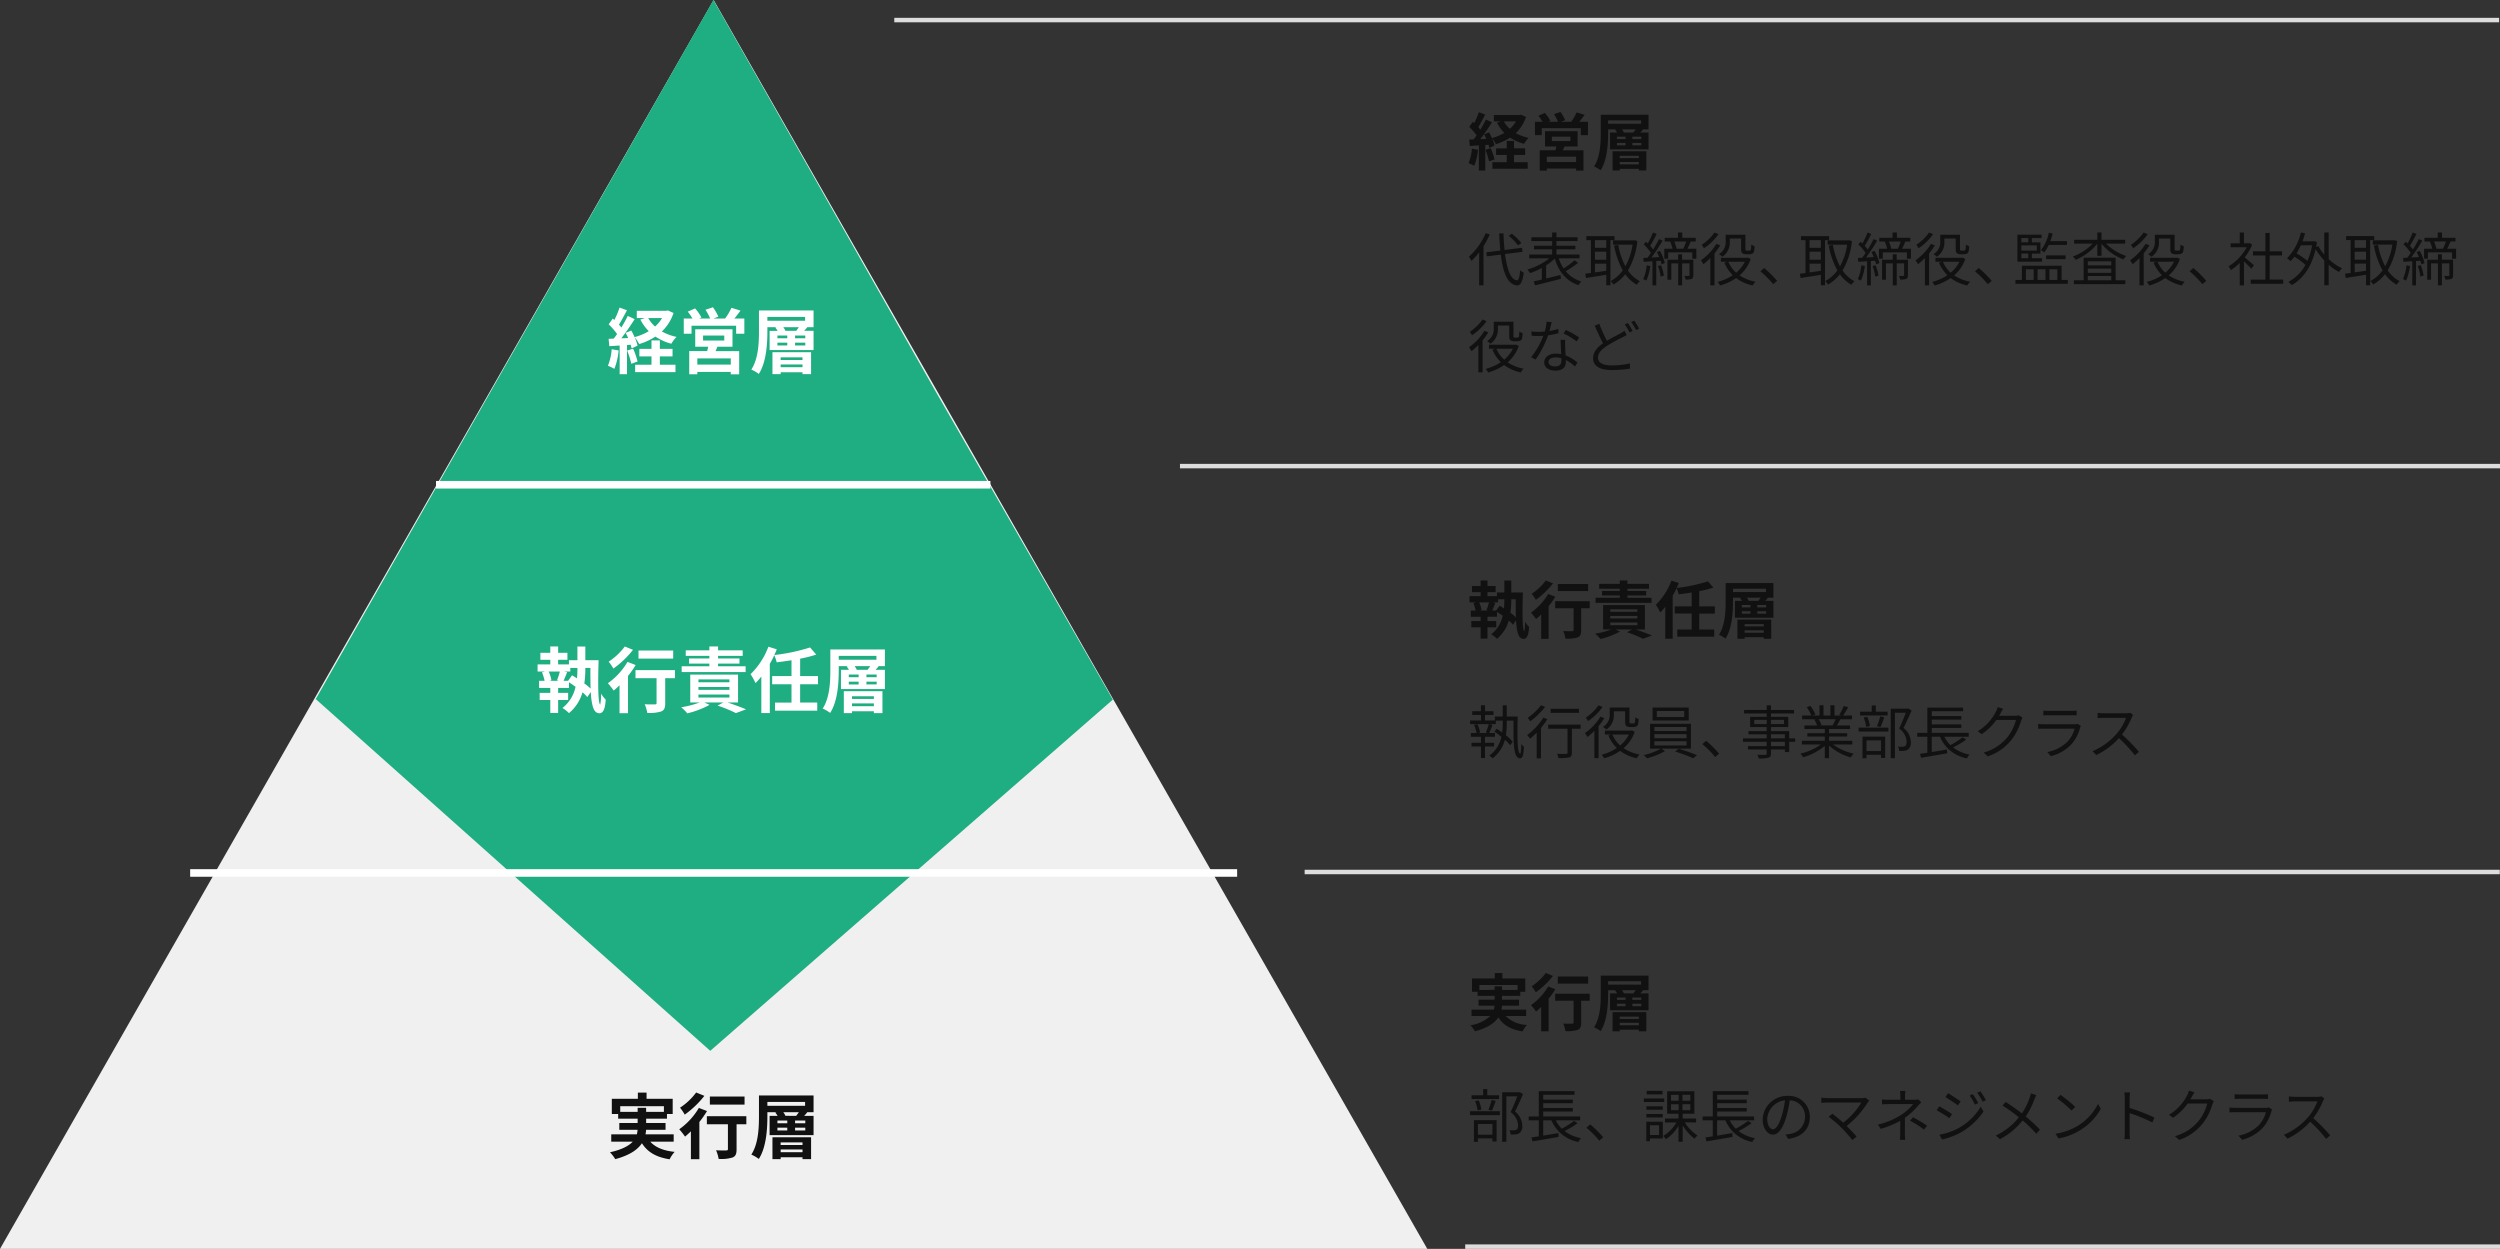
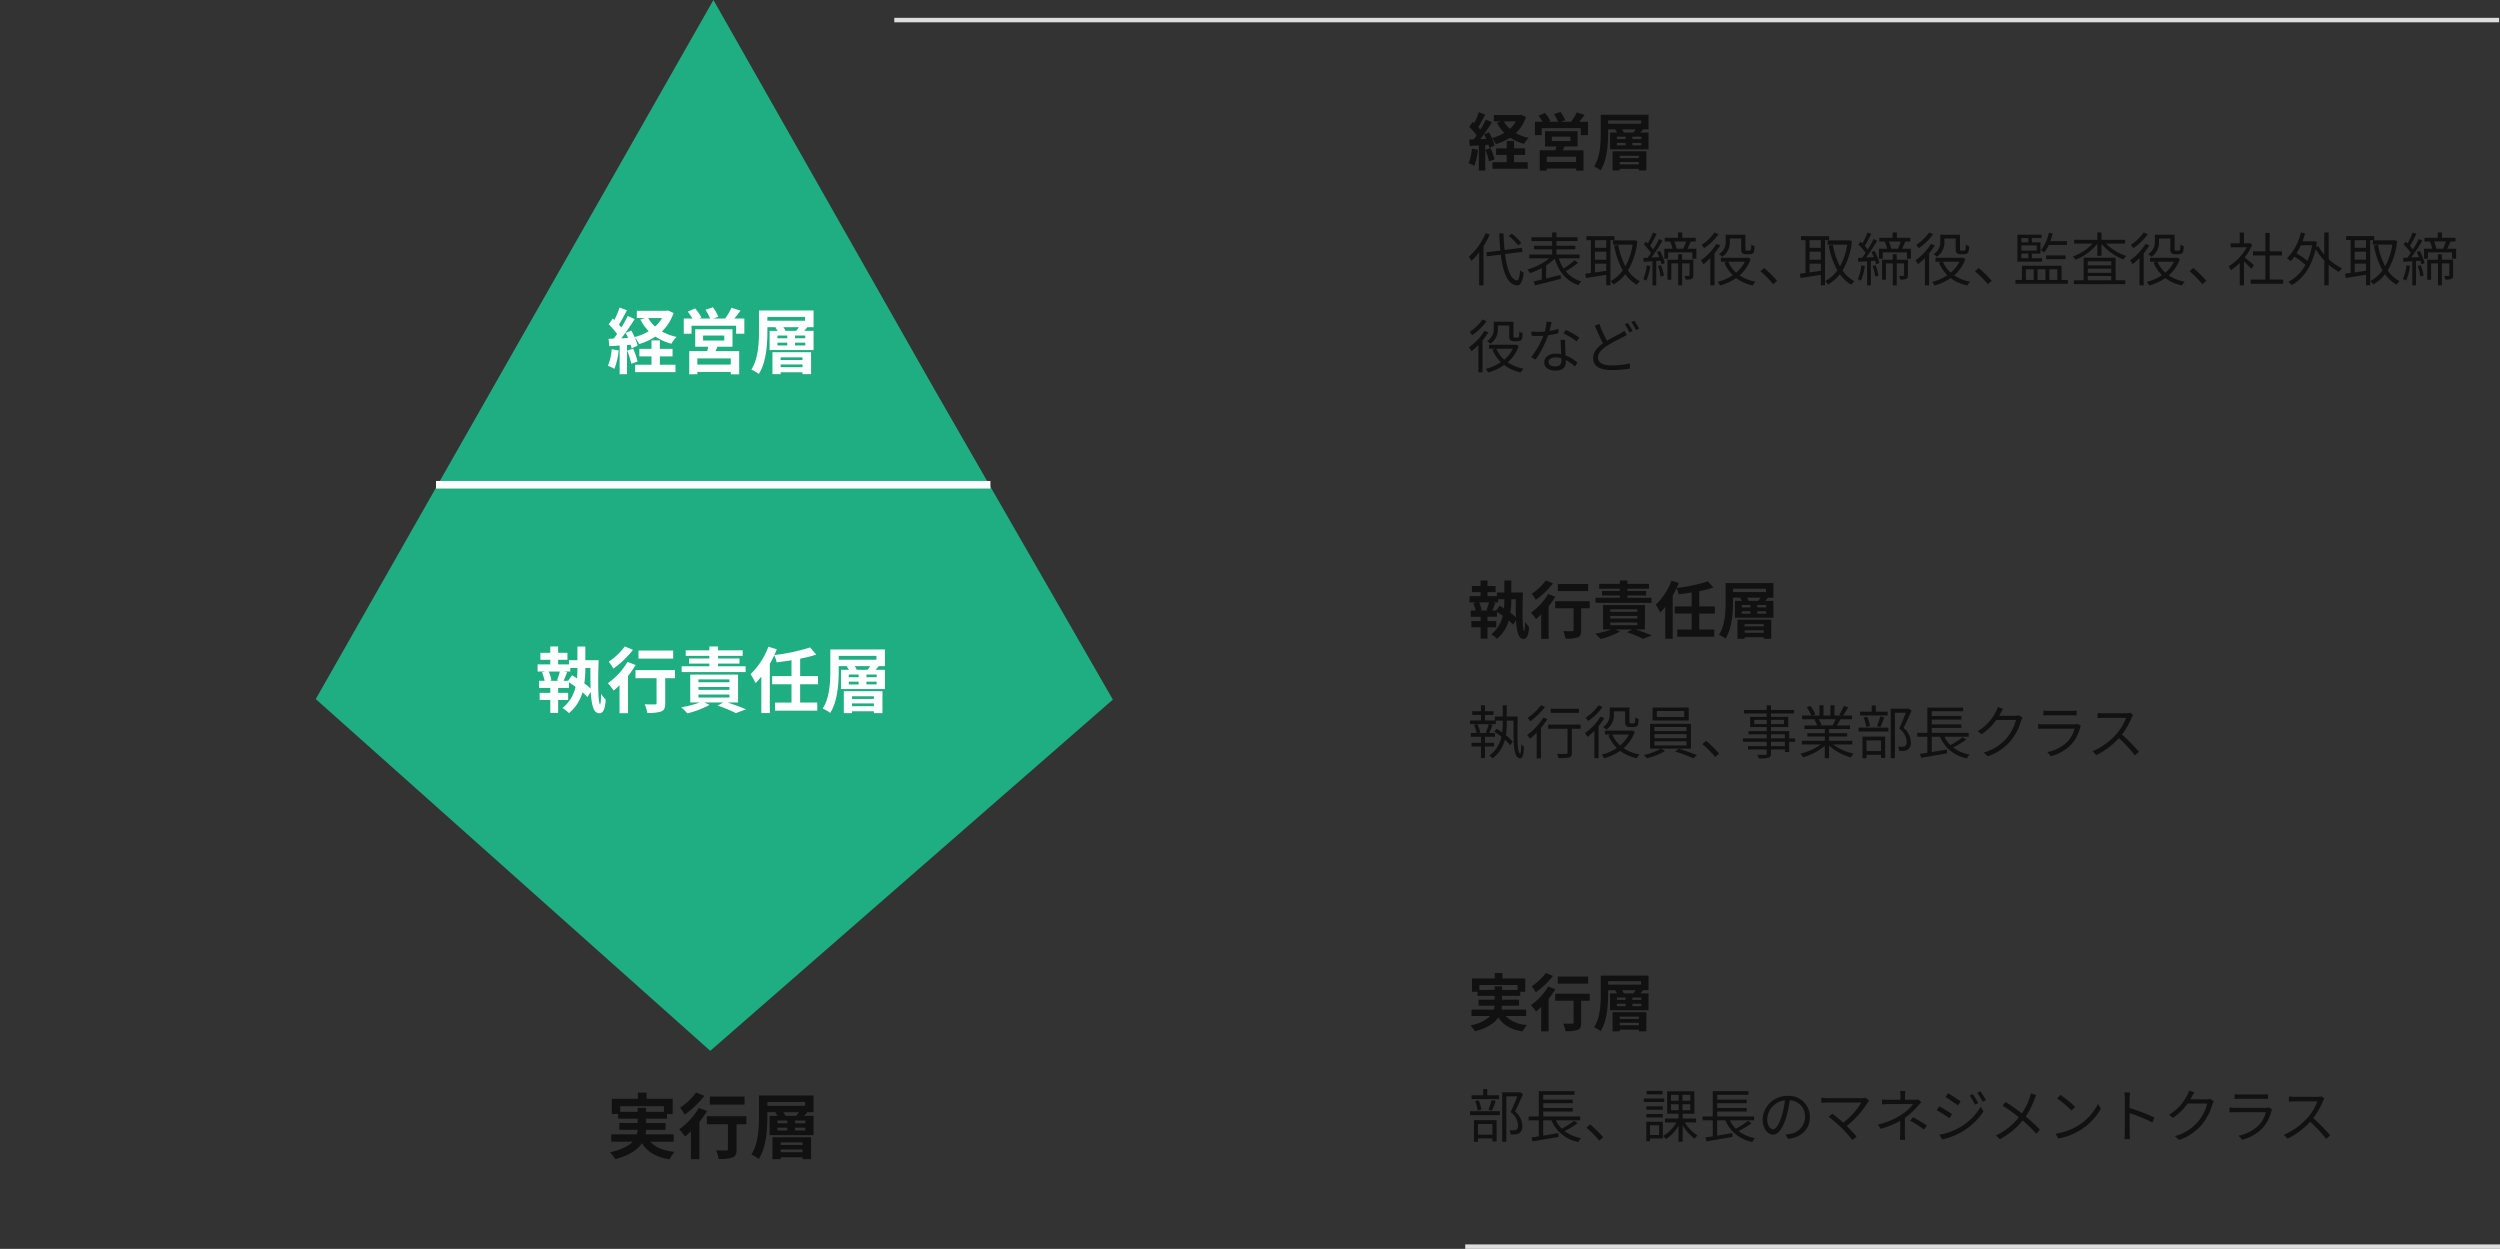
<svg xmlns="http://www.w3.org/2000/svg" width="560.5" height="280" viewBox="0 0 560.5 280">
  <rect x="0" y="0" width="560.5" height="280" fill="#333333" stroke="none" />
  <g id="img_executive" transform="translate(9747 7692)">
-     <path id="パス_43699" data-name="パス 43699" d="M-646.137-612.49l-160,280h320L-557.3-457.03Z" transform="translate(-8940.863 -7079.51)" fill="#f0f0f0" />
    <path id="パス_43700" data-name="パス 43700" d="M-552.035-455.6h.063l-40.312-70.1-49.26-86.788-89.14,156.7h-.054l.036.032-.036.063h.107l88.378,78.8Z" transform="translate(-8945.507 -7079.51)" fill="#1fad82" />
    <path id="パス_133900" data-name="パス 133900" d="M0,0H124.293V1.7H0Z" transform="translate(-9649.244 -7584.169)" fill="#fff" />
-     <path id="パス_133901" data-name="パス 133901" d="M0,0H234.731V1.7H0Z" transform="translate(-9704.365 -7497.131)" fill="#fff" />
    <path id="パス_133902" data-name="パス 133902" d="M1.136-4.192A11.633,11.633,0,0,1,.288-.48,9.4,9.4,0,0,1,1.744.208,14.793,14.793,0,0,0,2.7-3.92ZM4.608-3.9A18.932,18.932,0,0,1,5.536-.928L6.944-1.44a17.64,17.64,0,0,0-.992-2.88Zm7.328,1.312h2.848v-1.68H11.936v-1.9H10.064v1.9H7.344v1.68h2.72V-.72H6.4V.944h9.04V-.72h-3.5Zm.5-8.592a8.091,8.091,0,0,1-1.568,1.9,7.247,7.247,0,0,1-1.536-1.9Zm1.3-1.712-.336.08H6.768v1.632H8.592l-1.024.336A10.372,10.372,0,0,0,9.456-8.24,12.266,12.266,0,0,1,6.272-6.912a15.776,15.776,0,0,0-.736-1.472l-1.264.528c.192.352.384.752.56,1.152L3.3-6.64c1.008-1.3,2.112-2.912,2.992-4.3l-1.552-.72A29.016,29.016,0,0,1,3.312-9.072c-.16-.192-.336-.416-.544-.64.576-.9,1.216-2.128,1.792-3.216l-1.648-.608a20.283,20.283,0,0,1-1.168,2.784c-.128-.112-.256-.224-.368-.32l-.912,1.3A15.7,15.7,0,0,1,2.352-7.6c-.256.368-.512.72-.752,1.024L.448-6.528.608-4.88l2.32-.144V1.408H4.576V-5.136L5.392-5.2a7.671,7.671,0,0,1,.208.816l1.344-.608A9.552,9.552,0,0,0,6.288-6.88,7.459,7.459,0,0,1,7.3-5.344a14.347,14.347,0,0,0,3.648-1.68,11.721,11.721,0,0,0,3.568,1.6A7.642,7.642,0,0,1,15.68-6.96,11.418,11.418,0,0,1,12.4-8.176a10.156,10.156,0,0,0,2.608-4.144ZM27.84-.752h-7.5V-2.144h7.5ZM21.632-7.264h4.752v1.12H21.632Zm6.592,2.512v-3.92H19.872v3.92h2.912c-.064.32-.16.656-.24.976H18.528v5.2h1.808V.9h7.5v.528h1.888v-5.2h-5.3c.144-.3.288-.624.416-.976Zm.416-6.32c.448-.528.928-1.168,1.392-1.776l-2.048-.64a11.967,11.967,0,0,1-1.424,2.416H23.936l1.12-.416A10.765,10.765,0,0,0,23.84-13.6l-1.664.56a13.062,13.062,0,0,1,1.04,1.968H20.752l.512-.224a10.33,10.33,0,0,0-1.424-2.048l-1.648.72a12.628,12.628,0,0,1,1.056,1.552H17.3v3.408H19.04V-9.456h10v1.792h1.84v-3.408Zm15.28,8.7v.592h-4.9v-.592ZM39.024-.16V-.784h4.9V-.16Zm-1.84,1.552h1.84V.976h4.9v.416h1.92V-3.52H37.184Zm2.9-9.712a2.772,2.772,0,0,0-.48-.816h3.5c-.176.272-.4.56-.592.816Zm4.464,1.664H42.256v-.608h2.288Zm0,1.616H42.256v-.624h2.288ZM38.3-5.664h2.208v.624H38.3Zm0-1.6h2.208v.608H38.3ZM36.048-11.44H44.5v.864H36.048ZM46.4-12.88H34.16v4.688c0,2.56-.128,6.128-1.712,8.56a8.7,8.7,0,0,1,1.68.976c1.68-2.608,1.92-6.752,1.92-9.536v-.944h2.064l-.288.1a3.9,3.9,0,0,1,.512.72H36.544V-4H46.4V-8.32H44.288c.224-.224.464-.5.7-.768L44.8-9.136h1.6Z" transform="translate(-9611 -7609.51)" fill="#fff" />
    <path id="パス_133903" data-name="パス 133903" d="M11.232-8.736h1.136c0,1.616,0,3.2.048,4.624a12.383,12.383,0,0,0-1.408-1.152,22.7,22.7,0,0,0,.224-3.376ZM7.36-5.856H6.352c.256-.544.528-1.232.8-1.92L6.5-7.936h1.36v-.8h1.6v.08A22.4,22.4,0,0,1,9.36-6.4c-.384-.256-.752-.48-1.1-.688ZM5.52-7.936a14.906,14.906,0,0,1-.64,1.968l.416.112H3.2l.432-.128a8.927,8.927,0,0,0-.608-1.952Zm5.712-2.544v-3.056H9.456v3.056h-1.9v.944H5.136V-10.56h2.08v-1.568H5.136v-1.424H3.376v1.424H1.152v1.568H3.376v1.024H.528v1.6H2.192l-.672.192A11.047,11.047,0,0,1,2.1-5.856H.864v1.6H3.376v1.1H.992v1.6H3.376v2.9h1.76v-2.9h2.24v-1.6H5.136v-1.1H7.568V-5.52c.48.3.976.656,1.472,1.008A8.237,8.237,0,0,1,6.112.24,8.106,8.106,0,0,1,7.568,1.392,9.343,9.343,0,0,0,10.592-3.28,9.919,9.919,0,0,1,11.68-2.208l.768-1.136C12.592-.88,12.96.944,13.856,1.3c1.024.432,1.808-.192,1.936-2.944a7.528,7.528,0,0,1-1.04-1.328,11.122,11.122,0,0,1-.176,2.448c-.544-.192-.512-5.6-.368-9.952Zm19.7-2.16H23.152v1.808h7.776ZM20.08-13.552a14.234,14.234,0,0,1-3.616,3.408A11.062,11.062,0,0,1,17.52-8.592a21.48,21.48,0,0,0,4.4-4.208Zm.608,3.456a15.589,15.589,0,0,1-4.4,4.784,18.747,18.747,0,0,1,1.3,1.648c.432-.352.864-.752,1.312-1.184V1.408h1.9V-6.944a21.221,21.221,0,0,0,1.712-2.448ZM31.328-8.24H22.48v1.808H27.2V-.864c0,.24-.112.3-.4.3-.288.016-1.344.016-2.256-.032a8.091,8.091,0,0,1,.576,1.936,8.833,8.833,0,0,0,3.12-.32c.7-.288.9-.816.9-1.84V-6.432h2.192Zm15.84-.88H40.992v-.592h4.8v-1.152h-4.8v-.576h5.52v-1.248h-5.52v-.864H39.04v.864h-5.3v1.248h5.3v.576H34.48v1.152h4.56v.592H32.832v1.312H47.168ZM36.592-2.768h6.944V-2.1H36.592Zm0-1.7h6.944v.64H36.592Zm0-1.7h6.944v.64H36.592Zm8.88,5.168V-7.248H34.752V-.992h2.1A21.528,21.528,0,0,1,32.72.08,12.294,12.294,0,0,1,34.1,1.44a20.448,20.448,0,0,0,4.992-1.9L37.92-.992h4.24l-1.28.7a29,29,0,0,1,4.1,1.68L47.264.544C46.256.112,44.624-.5,43.12-.992Zm17.92-4.08v-1.84h-4v-3.9a26.494,26.494,0,0,0,3.616-.912l-1.392-1.6a42.106,42.106,0,0,1-8.016,1.7c.208-.432.384-.848.56-1.28L52.272-13.5a16.653,16.653,0,0,1-4,6.16,14.875,14.875,0,0,1,1.12,2,14.909,14.909,0,0,0,1.3-1.472V1.376h1.9V-9.664a18.168,18.168,0,0,0,.992-1.92A7.428,7.428,0,0,1,54.128-10c1.072-.128,2.208-.272,3.328-.464v3.552H53.12v1.84h4.336v4.1h-3.7V.848h9.472V-.976h-3.84v-4.1Zm12.528,2.7v.592h-4.9v-.592ZM71.024-.16V-.784h4.9V-.16Zm-1.84,1.552h1.84V.976h4.9v.416h1.92V-3.52H69.184Zm2.9-9.712a2.772,2.772,0,0,0-.48-.816h3.5c-.176.272-.4.56-.592.816Zm4.464,1.664H74.256v-.608h2.288Zm0,1.616H74.256v-.624h2.288ZM70.3-5.664h2.208v.624H70.3Zm0-1.6h2.208v.608H70.3ZM68.048-11.44H76.5v.864H68.048ZM78.4-12.88H66.16v4.688c0,2.56-.128,6.128-1.712,8.56a8.7,8.7,0,0,1,1.68.976c1.68-2.608,1.92-6.752,1.92-9.536v-.944h2.064l-.288.1a3.9,3.9,0,0,1,.512.72H68.544V-4H78.4V-8.32H76.288c.224-.224.464-.5.7-.768L76.8-9.136h1.6Z" transform="translate(-9627 -7533.51)" fill="#fff" />
    <path id="パス_133904" data-name="パス 133904" d="M3.056-9.216V-10.48h9.792v1.264H8.864v-.912H6.96v.912ZM15.04-2.528V-4.176H8.72a5.432,5.432,0,0,0,.128-1.008h4.368V-6.72H8.864v-.96h4.672V-8.736h1.28v-3.408H8.96v-1.392H7.008v1.392H1.168v3.408H2.592V-7.68H6.96v.96H2.848v1.536h4.1a7.333,7.333,0,0,1-.16,1.008H1.04v1.648H5.856C4.976-1.584,3.44-.752.752-.144A7.765,7.765,0,0,1,1.936,1.392C5.2.512,6.976-.752,7.92-2.176c1.264,1.984,3.168,3.12,6.208,3.6A7.4,7.4,0,0,1,15.248-.24c-2.528-.272-4.32-1.008-5.456-2.288ZM30.928-12.64H23.152v1.808h7.776ZM20.08-13.552a14.234,14.234,0,0,1-3.616,3.408A11.062,11.062,0,0,1,17.52-8.592a21.48,21.48,0,0,0,4.4-4.208Zm.608,3.456a15.589,15.589,0,0,1-4.4,4.784,18.747,18.747,0,0,1,1.3,1.648c.432-.352.864-.752,1.312-1.184V1.408h1.9V-6.944a21.221,21.221,0,0,0,1.712-2.448ZM31.328-8.24H22.48v1.808H27.2V-.864c0,.24-.112.3-.4.3-.288.016-1.344.016-2.256-.032a8.091,8.091,0,0,1,.576,1.936,8.833,8.833,0,0,0,3.12-.32c.7-.288.9-.816.9-1.84V-6.432h2.192ZM43.92-2.368v.592h-4.9v-.592ZM39.024-.16V-.784h4.9V-.16Zm-1.84,1.552h1.84V.976h4.9v.416h1.92V-3.52H37.184Zm2.9-9.712a2.772,2.772,0,0,0-.48-.816h3.5c-.176.272-.4.56-.592.816Zm4.464,1.664H42.256v-.608h2.288Zm0,1.616H42.256v-.624h2.288ZM38.3-5.664h2.208v.624H38.3Zm0-1.6h2.208v.608H38.3ZM36.048-11.44H44.5v.864H36.048ZM46.4-12.88H34.16v4.688c0,2.56-.128,6.128-1.712,8.56a8.7,8.7,0,0,1,1.68.976c1.68-2.608,1.92-6.752,1.92-9.536v-.944h2.064l-.288.1a3.9,3.9,0,0,1,.512.72H36.544V-4H46.4V-8.32H44.288c.224-.224.464-.5.7-.768L44.8-9.136h1.6Z" transform="translate(-9611 -7433.51)" fill="#111" />
    <path id="パス_133912" data-name="パス 133912" d="M.994-3.668A10.179,10.179,0,0,1,.252-.42a8.229,8.229,0,0,1,1.274.6,12.944,12.944,0,0,0,.84-3.612Zm3.038.252a16.566,16.566,0,0,1,.812,2.6L6.076-1.26a15.435,15.435,0,0,0-.868-2.52Zm6.412,1.148h2.492v-1.47H10.444V-5.4H8.806v1.666H6.426v1.47h2.38V-.63H5.6V.826h7.91V-.63H10.444Zm.434-7.518A7.08,7.08,0,0,1,9.506-8.12,6.341,6.341,0,0,1,8.162-9.786Zm1.134-1.5-.294.07h-5.8v1.428h1.6l-.9.294A9.075,9.075,0,0,0,8.274-7.21,10.733,10.733,0,0,1,5.488-6.048a13.8,13.8,0,0,0-.644-1.288l-1.106.462c.168.308.336.658.49,1.008L2.884-5.81C3.766-6.944,4.732-8.358,5.5-9.576l-1.358-.63A25.389,25.389,0,0,1,2.9-7.938c-.14-.168-.294-.364-.476-.56.5-.784,1.064-1.862,1.568-2.814l-1.442-.532A17.748,17.748,0,0,1,1.526-9.408c-.112-.1-.224-.2-.322-.28l-.8,1.134a13.738,13.738,0,0,1,1.652,1.9c-.224.322-.448.63-.658.9L.392-5.712.532-4.27,2.562-4.4V1.232H4V-4.494l.714-.056a6.712,6.712,0,0,1,.182.714l1.176-.532A8.358,8.358,0,0,0,5.5-6.02a6.527,6.527,0,0,1,.882,1.344,12.553,12.553,0,0,0,3.192-1.47,10.256,10.256,0,0,0,3.122,1.4A6.687,6.687,0,0,1,13.72-6.09a9.991,9.991,0,0,1-2.87-1.064,8.886,8.886,0,0,0,2.282-3.626ZM24.36-.658H17.794V-1.876H24.36Zm-5.432-5.7h4.158v.98H18.928Zm5.768,2.2v-3.43H17.388v3.43h2.548c-.056.28-.14.574-.21.854H16.212v4.55h1.582V.784H24.36v.462h1.652V-3.3H21.378c.126-.266.252-.546.364-.854Zm.364-5.53c.392-.462.812-1.022,1.218-1.554l-1.792-.56A10.471,10.471,0,0,1,23.24-9.688h-2.3l.98-.364A9.42,9.42,0,0,0,20.86-11.9l-1.456.49a11.43,11.43,0,0,1,.91,1.722H18.158l.448-.2a9.039,9.039,0,0,0-1.246-1.792l-1.442.63a11.05,11.05,0,0,1,.924,1.358H15.134v2.982H16.66V-8.274h8.75v1.568h1.61V-9.688ZM38.43-2.072v.518H34.146v-.518ZM34.146-.14V-.686H38.43V-.14Zm-1.61,1.358h1.61V.854H38.43v.364h1.68v-4.3H32.536Zm2.534-8.5a2.425,2.425,0,0,0-.42-.714h3.066c-.154.238-.35.49-.518.714Zm3.906,1.456h-2v-.532h2Zm0,1.414h-2v-.546h2Zm-5.46-.546h1.932v.546H33.516Zm0-1.4h1.932v.532H33.516ZM31.542-10.01h7.392v.756H31.542ZM40.6-11.27H29.89v4.1c0,2.24-.112,5.362-1.5,7.49a7.613,7.613,0,0,1,1.47.854c1.47-2.282,1.68-5.908,1.68-8.344v-.826h1.806L33.1-7.91a3.412,3.412,0,0,1,.448.63H31.976V-3.5H40.6V-7.28H38.752c.2-.2.406-.434.616-.672L39.2-7.994h1.4Z" transform="translate(-9418 -7655)" fill="#111" />
    <path id="パス_133908" data-name="パス 133908" d="M9.828-7.644h.994c0,1.414,0,2.8.042,4.046A10.835,10.835,0,0,0,9.632-4.606a19.863,19.863,0,0,0,.2-2.954ZM6.44-5.124H5.558c.224-.476.462-1.078.7-1.68l-.574-.14h1.19v-.7h1.4v.07A19.6,19.6,0,0,1,8.19-5.6c-.336-.224-.658-.42-.966-.6ZM4.83-6.944a13.042,13.042,0,0,1-.56,1.722l.364.1H2.8l.378-.112a7.811,7.811,0,0,0-.532-1.708Zm5-2.226v-2.674H8.274V-9.17H6.608v.826H4.494v-.9h1.82v-1.372H4.494v-1.246H2.954v1.246H1.008V-9.24H2.954v.9H.462v1.4H1.918l-.588.168a9.666,9.666,0,0,1,.5,1.652H.756v1.4h2.2v.966H.868v1.4H2.954V1.176h1.54V-1.358h1.96v-1.4H4.494v-.966H6.622V-4.83c.42.266.854.574,1.288.882A7.207,7.207,0,0,1,5.348.21,7.093,7.093,0,0,1,6.622,1.218,8.175,8.175,0,0,0,9.268-2.87a8.679,8.679,0,0,1,.952.938l.672-.994c.126,2.156.448,3.752,1.232,4.06.9.378,1.582-.168,1.694-2.576a6.587,6.587,0,0,1-.91-1.162,9.731,9.731,0,0,1-.154,2.142c-.476-.168-.448-4.9-.322-8.708Zm17.234-1.89h-6.8v1.582h6.8Zm-9.492-.8a12.455,12.455,0,0,1-3.164,2.982,9.679,9.679,0,0,1,.924,1.358A18.8,18.8,0,0,0,19.18-11.2ZM18.1-8.834a13.641,13.641,0,0,1-3.85,4.186,16.4,16.4,0,0,1,1.134,1.442c.378-.308.756-.658,1.148-1.036V1.232H18.2V-6.076a18.569,18.569,0,0,0,1.5-2.142Zm9.31,1.624H19.67v1.582H23.8V-.756c0,.21-.1.266-.35.266s-1.176.014-1.974-.028a7.079,7.079,0,0,1,.5,1.694A7.729,7.729,0,0,0,24.71.9c.616-.252.784-.714.784-1.61V-5.628h1.918Zm13.86-.77h-5.4V-8.5h4.2V-9.506h-4.2v-.5H40.7V-11.1h-4.83v-.756H34.16v.756H29.526v1.092H34.16v.5H30.17V-8.5h3.99v.518H28.728v1.148H41.272ZM32.018-2.422h6.076v.588H32.018Zm0-1.484h6.076v.56H32.018Zm0-1.484h6.076v.56H32.018Zm7.77,4.522V-6.342h-9.38V-.868h1.834A18.837,18.837,0,0,1,28.63.07a10.757,10.757,0,0,1,1.2,1.19A17.892,17.892,0,0,0,34.2-.406L33.18-.868h3.71l-1.12.616a25.372,25.372,0,0,1,3.584,1.47l2-.742C40.474.1,39.046-.434,37.73-.868Zm15.68-3.57v-1.61h-3.5V-9.464a23.183,23.183,0,0,0,3.164-.8l-1.218-1.4A36.843,36.843,0,0,1,46.9-10.178c.182-.378.336-.742.49-1.12l-1.652-.518a14.571,14.571,0,0,1-3.5,5.39,13.016,13.016,0,0,1,.98,1.75,13.046,13.046,0,0,0,1.134-1.288V1.2h1.666v-9.66a15.9,15.9,0,0,0,.868-1.68,6.5,6.5,0,0,1,.476,1.386c.938-.112,1.932-.238,2.912-.406v3.108H46.48v1.61h3.794V-.854H47.04v1.6h8.288v-1.6h-3.36V-4.438ZM66.43-2.072v.518H62.146v-.518ZM62.146-.14V-.686H66.43V-.14Zm-1.61,1.358h1.61V.854H66.43v.364h1.68v-4.3H60.536Zm2.534-8.5a2.425,2.425,0,0,0-.42-.714h3.066c-.154.238-.35.49-.518.714Zm3.906,1.456h-2v-.532h2Zm0,1.414h-2v-.546h2Zm-5.46-.546h1.932v.546H61.516Zm0-1.4h1.932v.532H61.516ZM59.542-10.01h7.392v.756H59.542ZM68.6-11.27H57.89v4.1c0,2.24-.112,5.362-1.5,7.49a7.613,7.613,0,0,1,1.47.854c1.47-2.282,1.68-5.908,1.68-8.344v-.826h1.806L61.1-7.91a3.412,3.412,0,0,1,.448.63H59.976V-3.5H68.6V-7.28H66.752c.2-.2.406-.434.616-.672L67.2-7.994h1.4Z" transform="translate(-9418 -7550)" fill="#111" />
    <path id="パス_133905" data-name="パス 133905" d="M2.674-8.064V-9.17h8.568v1.106H7.756v-.8H6.09v.8ZM13.16-2.212V-3.654H7.63a4.753,4.753,0,0,0,.112-.882h3.822V-5.88H7.756v-.84h4.088v-.924h1.12v-2.982H7.84v-1.218H6.132v1.218H1.022v2.982H2.268v.924H6.09v.84h-3.6v1.344H6.076a6.416,6.416,0,0,1-.14.882H.91v1.442H5.124A8.5,8.5,0,0,1,.658-.126,6.794,6.794,0,0,1,1.694,1.218C4.55.448,6.1-.658,6.93-1.9,8.036-.168,9.7.826,12.362,1.246a6.477,6.477,0,0,1,.98-1.456,7.113,7.113,0,0,1-4.774-2Zm13.9-8.848h-6.8v1.582h6.8Zm-9.492-.8a12.455,12.455,0,0,1-3.164,2.982,9.679,9.679,0,0,1,.924,1.358A18.8,18.8,0,0,0,19.18-11.2ZM18.1-8.834a13.641,13.641,0,0,1-3.85,4.186,16.4,16.4,0,0,1,1.134,1.442c.378-.308.756-.658,1.148-1.036V1.232H18.2V-6.076a18.569,18.569,0,0,0,1.5-2.142Zm9.31,1.624H19.67v1.582H23.8V-.756c0,.21-.1.266-.35.266s-1.176.014-1.974-.028a7.079,7.079,0,0,1,.5,1.694A7.729,7.729,0,0,0,24.71.9c.616-.252.784-.714.784-1.61V-5.628h1.918ZM38.43-2.072v.518H34.146v-.518ZM34.146-.14V-.686H38.43V-.14Zm-1.61,1.358h1.61V.854H38.43v.364h1.68v-4.3H32.536Zm2.534-8.5a2.425,2.425,0,0,0-.42-.714h3.066c-.154.238-.35.49-.518.714Zm3.906,1.456h-2v-.532h2Zm0,1.414h-2v-.546h2Zm-5.46-.546h1.932v.546H33.516Zm0-1.4h1.932v.532H33.516ZM31.542-10.01h7.392v.756H31.542ZM40.6-11.27H29.89v4.1c0,2.24-.112,5.362-1.5,7.49a7.613,7.613,0,0,1,1.47.854c1.47-2.282,1.68-5.908,1.68-8.344v-.826h1.806L33.1-7.91a3.412,3.412,0,0,1,.448.63H31.976V-3.5H40.6V-7.28H38.752c.2-.2.406-.434.616-.672L39.2-7.994h1.4Z" transform="translate(-9418 -7462)" fill="#111" />
    <path id="パス_133911" data-name="パス 133911" d="M12.1,6.485A13.719,13.719,0,0,0,9.958,4.4l-.7.468a13.871,13.871,0,0,1,2.093,2.132ZM4.082,4.275A14.573,14.573,0,0,1,.325,9.553a6.352,6.352,0,0,1,.559.936A14.732,14.732,0,0,0,2.626,8.578v7.4H3.6V7.187A17.523,17.523,0,0,0,4.992,4.561ZM12.35,8.461l-.13-.91-3.887.494C8.2,6.9,8.125,5.64,8.086,4.327H7.124c.052,1.352.143,2.639.247,3.848l-3.146.39.13.91,3.12-.39c.494,4.056,1.534,6.747,3.666,6.9.676.039,1.2-.637,1.482-2.86a3.932,3.932,0,0,1-.806-.507c-.13,1.495-.338,2.262-.715,2.236-1.391-.13-2.236-2.457-2.678-5.9Zm11.674,1.885a18.917,18.917,0,0,1-2.457,1.846,8.768,8.768,0,0,1-1.092-2.275h4.654V9.072H19.955V7.9h4.238V7.1H19.955V6.043h4.732V5.2H19.955V4.119h-.962V5.2H14.339v.845h4.654V7.1H14.924V7.9h4.069v1.17H13.858v.845h4.5a14.28,14.28,0,0,1-4.927,2.522,6.207,6.207,0,0,1,.624.793,16.656,16.656,0,0,0,2.613-1.144v2.587c-.676.169-1.3.312-1.82.429l.312.884c1.547-.39,3.757-.936,5.8-1.482l-.1-.858c-1.079.273-2.184.546-3.211.793V11.5a11.681,11.681,0,0,0,1.924-1.521c.91,2.938,2.574,5.031,5.343,5.967a3.1,3.1,0,0,1,.624-.845,7.063,7.063,0,0,1-3.5-2.288,23.406,23.406,0,0,0,2.756-1.872Zm7.1-2.782H28.587V5.835h2.535Zm-2.535,3.549h2.535v1.6c-.871.13-1.742.26-2.535.364Zm2.535-.884H28.587V8.422h2.535Zm1.846-4.394v-.9H26.663v.9h1.014v7.371c-.468.065-.9.117-1.261.156l.169.975c1.235-.208,2.9-.455,4.537-.728v2.353h.936V5.835Zm4.5.026-.182.039H32.643v.949h4.381a14.263,14.263,0,0,1-1.612,4.862,16.744,16.744,0,0,1-1.6-4.81l-.923.169a18.105,18.105,0,0,0,1.937,5.551,7.931,7.931,0,0,1-2.73,2.4,3.713,3.713,0,0,1,.637.78,9.278,9.278,0,0,0,2.652-2.314,8.132,8.132,0,0,0,2.587,2.353,4.029,4.029,0,0,1,.689-.793,7.22,7.22,0,0,1-2.678-2.418A15.81,15.81,0,0,0,38.09,6.043ZM40.2,11.49a10.152,10.152,0,0,1-.793,3.094,3.9,3.9,0,0,1,.7.338,11.821,11.821,0,0,0,.884-3.289Zm2.509.169a8.7,8.7,0,0,1,.6,2.353l.728-.208a9.456,9.456,0,0,0-.65-2.353Zm-.234-3.146c.182.351.364.741.52,1.131l-1.742.091a39.623,39.623,0,0,0,2.5-3.783L42.952,5.6a26.573,26.573,0,0,1-1.313,2.34,10.613,10.613,0,0,0-.676-.819,28.2,28.2,0,0,0,1.456-2.678l-.832-.312a18.783,18.783,0,0,1-1.144,2.457c-.13-.13-.273-.273-.4-.39l-.52.6a11.281,11.281,0,0,1,1.625,1.9c-.26.4-.52.767-.767,1.092-.338.013-.663.026-.949.039l.078.871c.585-.039,1.261-.078,1.976-.13v5.421h.845V10.515l.962-.052a5.218,5.218,0,0,1,.221.819l.741-.312a10.864,10.864,0,0,0-1.1-2.717Zm8.177,1.716H48.126V9.007h-.884v1.222h-2.4v4.485h.871V11.048h1.534v4.927h.884V11.048H49.79v2.639c0,.13-.039.169-.156.169-.143.013-.533.013-1.014,0a2.466,2.466,0,0,1,.286.819,3.614,3.614,0,0,0,1.365-.143c.3-.156.377-.416.377-.832ZM49.036,6.147a14.107,14.107,0,0,1-.65,1.625H46.9a8.127,8.127,0,0,0-.533-1.625Zm.286,1.625c.247-.468.507-1.053.741-1.625h1.118V5.315H48.165v-1.2H47.2v1.2H44.226v.832h1.326l-.1.026a8.876,8.876,0,0,1,.533,1.6H44.135V9.995h.871v-1.4h5.408v1.4h.91V7.772Zm9.5-2.288H61.36V7.642c0,.741.065.962.273,1.131a1.358,1.358,0,0,0,.793.234h.728a1.9,1.9,0,0,0,.676-.13.7.7,0,0,0,.4-.429,6.243,6.243,0,0,0,.143-1.261,2.214,2.214,0,0,1-.741-.377,7.824,7.824,0,0,1-.065,1.053.4.4,0,0,1-.156.286,1.015,1.015,0,0,1-.312.039h-.468a.417.417,0,0,1-.234-.052c-.065-.052-.078-.2-.078-.455V4.626H57.9V6.134a3.09,3.09,0,0,1-1.521,2.847,3.855,3.855,0,0,1,.767.585,3.849,3.849,0,0,0,1.677-3.419ZM55.38,4.132a10.358,10.358,0,0,1-2.86,2.756,5,5,0,0,1,.507.78A12.225,12.225,0,0,0,56.29,4.5Zm.429,2.548a12.2,12.2,0,0,1-3.471,3.679,6.778,6.778,0,0,1,.572.884,16.585,16.585,0,0,0,1.547-1.391v6.123h.936V8.812A14.879,14.879,0,0,0,56.68,7.005Zm6.383,4a7.772,7.772,0,0,1-1.95,2.457,6.832,6.832,0,0,1-1.755-2.457Zm.676-.923-.195.039h-5.85v.884h1.469l-.689.208A8.471,8.471,0,0,0,59.488,13.7,10.7,10.7,0,0,1,56.1,15.195a4.216,4.216,0,0,1,.533.819,11.979,11.979,0,0,0,3.6-1.677A9.438,9.438,0,0,0,63.96,16a4.063,4.063,0,0,1,.624-.845,9.417,9.417,0,0,1-3.575-1.417,8.436,8.436,0,0,0,2.5-3.679Zm6.565,5.213a24.4,24.4,0,0,0-2.912-2.886l-.845.741a20.915,20.915,0,0,1,2.873,2.9Zm9.8-7.41H76.7V5.835h2.535ZM76.7,11.113h2.535v1.6c-.871.13-1.742.26-2.535.364Zm2.535-.884H76.7V8.422h2.535Zm1.846-4.394v-.9H74.776v.9H75.79v7.371c-.468.065-.9.117-1.261.156l.169.975c1.235-.208,2.9-.455,4.537-.728v2.353h.936V5.835Zm4.5.026L85.4,5.9H80.756v.949h4.381a14.263,14.263,0,0,1-1.612,4.862,16.744,16.744,0,0,1-1.6-4.81L81,7.07a18.105,18.105,0,0,0,1.937,5.551,7.931,7.931,0,0,1-2.73,2.4,3.713,3.713,0,0,1,.637.78A9.278,9.278,0,0,0,83.5,13.492a8.132,8.132,0,0,0,2.587,2.353,4.029,4.029,0,0,1,.689-.793A7.22,7.22,0,0,1,84.1,12.634,15.81,15.81,0,0,0,86.2,6.043Zm2.73,5.629a10.152,10.152,0,0,1-.793,3.094,3.9,3.9,0,0,1,.7.338,11.821,11.821,0,0,0,.884-3.289Zm2.509.169a8.7,8.7,0,0,1,.6,2.353l.728-.208a9.456,9.456,0,0,0-.65-2.353Zm-.234-3.146c.182.351.364.741.52,1.131l-1.742.091a39.623,39.623,0,0,0,2.5-3.783L91.065,5.6a26.573,26.573,0,0,1-1.313,2.34,10.612,10.612,0,0,0-.676-.819,28.2,28.2,0,0,0,1.456-2.678L89.7,4.132a18.782,18.782,0,0,1-1.144,2.457c-.13-.13-.273-.273-.4-.39l-.52.6a11.281,11.281,0,0,1,1.625,1.9c-.26.4-.52.767-.767,1.092-.338.013-.663.026-.949.039l.078.871c.585-.039,1.261-.078,1.976-.13v5.421h.845V10.515l.962-.052a5.218,5.218,0,0,1,.221.819l.741-.312a10.864,10.864,0,0,0-1.1-2.717Zm8.177,1.716H96.239V9.007h-.884v1.222h-2.4v4.485h.871V11.048h1.534v4.927h.884V11.048H97.9v2.639c0,.13-.039.169-.156.169-.143.013-.533.013-1.014,0a2.466,2.466,0,0,1,.286.819,3.614,3.614,0,0,0,1.365-.143c.3-.156.377-.416.377-.832ZM97.149,6.147a14.109,14.109,0,0,1-.65,1.625H95.017a8.127,8.127,0,0,0-.533-1.625Zm.286,1.625c.247-.468.507-1.053.741-1.625h1.118V5.315H96.278v-1.2h-.962v1.2H92.339v.832h1.326l-.1.026a8.876,8.876,0,0,1,.533,1.6H92.248V9.995h.871v-1.4h5.408v1.4h.91V7.772Zm9.5-2.288h2.535V7.642c0,.741.065.962.273,1.131a1.358,1.358,0,0,0,.793.234h.728a1.9,1.9,0,0,0,.676-.13.7.7,0,0,0,.4-.429,6.243,6.243,0,0,0,.143-1.261,2.214,2.214,0,0,1-.741-.377,7.824,7.824,0,0,1-.065,1.053.4.4,0,0,1-.156.286,1.015,1.015,0,0,1-.312.039h-.468a.417.417,0,0,1-.234-.052c-.065-.052-.078-.2-.078-.455V4.626h-4.42V6.134a3.09,3.09,0,0,1-1.521,2.847,3.855,3.855,0,0,1,.767.585,3.849,3.849,0,0,0,1.677-3.419Zm-3.445-1.352a10.358,10.358,0,0,1-2.86,2.756,5,5,0,0,1,.507.78A12.225,12.225,0,0,0,104.4,4.5Zm.429,2.548a12.2,12.2,0,0,1-3.471,3.679,6.777,6.777,0,0,1,.572.884,16.586,16.586,0,0,0,1.547-1.391v6.123h.936V8.812a14.879,14.879,0,0,0,1.287-1.807Zm6.383,4a7.772,7.772,0,0,1-1.95,2.457,6.832,6.832,0,0,1-1.755-2.457Zm.676-.923-.2.039h-5.85v.884H106.4l-.689.208A8.472,8.472,0,0,0,107.6,13.7a10.7,10.7,0,0,1-3.393,1.495,4.216,4.216,0,0,1,.533.819,11.979,11.979,0,0,0,3.6-1.677A9.438,9.438,0,0,0,112.073,16a4.063,4.063,0,0,1,.624-.845,9.417,9.417,0,0,1-3.575-1.417,8.436,8.436,0,0,0,2.5-3.679Zm6.565,5.213a24.4,24.4,0,0,0-2.912-2.886l-.845.741a20.915,20.915,0,0,1,2.873,2.9Zm16.874-8.06V6.069h-3.731a14.59,14.59,0,0,0,.52-1.716l-.858-.182a9.081,9.081,0,0,1-1.768,3.9,5.552,5.552,0,0,1,.728.533,8.7,8.7,0,0,0,1.027-1.69Zm-.312,3.185V9.267H129.74V10.1Zm-9.919-1.248h1.56v1.04h-1.56Zm1.56-3.471v.962h-1.56V5.38Zm1.911,2.808h-3.471V7.018h3.471Zm1.17,1.7h-2.288V8.851h1.924V6.342h-1.924V5.38h2.171V4.613h-5.408v6.058h5.525Zm-3.614,2.483h1.742v2.392h-1.742Zm4.381,0v2.392h-1.768V12.374Zm2.665,0v2.392h-1.781V12.374Zm.949,2.392V11.581h-8.9v3.185h-1.443v.858H134.6v-.858Zm5.876-.871h5.265v.949h-5.265Zm5.265-3.3v.923h-5.265v-.923Zm0,2.587h-5.265v-.949h5.265Zm.975-3.406h-7.176v5.07h-2.184v.871H147.5v-.871h-2.171Zm2.132-3.159V5.757h-5.3V4.119h-.936V5.757h-5.2v.858h4.16A11.309,11.309,0,0,1,135.733,9.5a3.7,3.7,0,0,1,.611.754,12.143,12.143,0,0,0,4.875-3.614v2.73h.936V6.654a11.894,11.894,0,0,0,4.927,3.51,2.992,2.992,0,0,1,.637-.767,11.575,11.575,0,0,1-4.55-2.782Zm7.592-1.131h2.535V7.642c0,.741.065.962.273,1.131a1.358,1.358,0,0,0,.793.234h.728a1.9,1.9,0,0,0,.676-.13.7.7,0,0,0,.4-.429,6.242,6.242,0,0,0,.143-1.261,2.214,2.214,0,0,1-.741-.377,7.827,7.827,0,0,1-.065,1.053.4.4,0,0,1-.156.286,1.015,1.015,0,0,1-.312.039h-.468a.417.417,0,0,1-.234-.052c-.065-.052-.078-.2-.078-.455V4.626h-4.42V6.134a3.09,3.09,0,0,1-1.521,2.847,3.854,3.854,0,0,1,.767.585,3.849,3.849,0,0,0,1.677-3.419Zm-3.445-1.352a10.358,10.358,0,0,1-2.86,2.756,5,5,0,0,1,.507.78A12.225,12.225,0,0,0,152.516,4.5Zm.429,2.548a12.2,12.2,0,0,1-3.471,3.679,6.777,6.777,0,0,1,.572.884,16.585,16.585,0,0,0,1.547-1.391v6.123h.936V8.812a14.882,14.882,0,0,0,1.287-1.807Zm6.383,4a7.772,7.772,0,0,1-1.95,2.457,6.832,6.832,0,0,1-1.755-2.457Zm.676-.923L158.9,9.8h-5.85v.884h1.469l-.689.208a8.472,8.472,0,0,0,1.885,2.808,10.7,10.7,0,0,1-3.393,1.495,4.216,4.216,0,0,1,.533.819,11.979,11.979,0,0,0,3.6-1.677A9.438,9.438,0,0,0,160.186,16a4.063,4.063,0,0,1,.624-.845,9.417,9.417,0,0,1-3.575-1.417,8.436,8.436,0,0,0,2.5-3.679Zm6.565,5.213a24.4,24.4,0,0,0-2.912-2.886l-.845.741a20.915,20.915,0,0,1,2.873,2.9Zm10.673-3.5c-.325-.286-1.469-1.287-2.067-1.768a12.058,12.058,0,0,0,1.677-2.834l-.546-.364-.169.039H174.1V4.132h-.949V6.55h-2.041v.884h3.614a11.277,11.277,0,0,1-4.069,4.264,4.373,4.373,0,0,1,.507.871,12.885,12.885,0,0,0,1.989-1.612v5.031h.949V10.606c.585.546,1.3,1.274,1.638,1.651Zm3.536,3.2V9.28h2.769V8.344h-2.769V4.223h-.962V8.344h-2.782V9.28h2.782v5.4h-3.289v.949h7.28v-.949Zm9.516-7.67a15.921,15.921,0,0,1-1.066,3.51,16.324,16.324,0,0,0-2.431-1.7,14.748,14.748,0,0,0,.962-1.807Zm3.705-2.873H192.1V9.085a11.133,11.133,0,0,1-1.326-1.9l-.507.195c.065-.351.143-.715.2-1.092l-.624-.234-.182.052h-2.444c.221-.572.416-1.183.585-1.794l-.949-.195a12.149,12.149,0,0,1-3.107,5.8,5.606,5.606,0,0,1,.793.624,9.347,9.347,0,0,0,.858-1,16,16,0,0,1,2.483,1.846,9.375,9.375,0,0,1-3.848,3.822,3.634,3.634,0,0,1,.767.715c2.47-1.378,4.42-3.965,5.369-8.06a14.823,14.823,0,0,0,1.937,2.548v5.551h.988v-4.6a11.817,11.817,0,0,0,2.314,1.612,4.258,4.258,0,0,1,.689-.819,11.339,11.339,0,0,1-3-2.054Zm8.372,3.432h-2.535V5.835h2.535Zm-2.535,3.549h2.535v1.6c-.871.13-1.742.26-2.535.364Zm2.535-.884h-2.535V8.422h2.535Zm1.846-4.394v-.9H197v.9h1.014v7.371c-.468.065-.9.117-1.261.156l.169.975c1.235-.208,2.9-.455,4.537-.728v2.353h.936V5.835Zm4.5.026-.182.039h-4.641v.949h4.381a14.263,14.263,0,0,1-1.612,4.862,16.744,16.744,0,0,1-1.6-4.81l-.923.169a18.106,18.106,0,0,0,1.937,5.551,7.931,7.931,0,0,1-2.73,2.4,3.713,3.713,0,0,1,.637.78,9.278,9.278,0,0,0,2.652-2.314,8.132,8.132,0,0,0,2.587,2.353,4.028,4.028,0,0,1,.689-.793,7.22,7.22,0,0,1-2.678-2.418,15.81,15.81,0,0,0,2.106-6.591Zm2.73,5.629a10.152,10.152,0,0,1-.793,3.094,3.9,3.9,0,0,1,.7.338,11.821,11.821,0,0,0,.884-3.289Zm2.509.169a8.7,8.7,0,0,1,.6,2.353l.728-.208a9.457,9.457,0,0,0-.65-2.353Zm-.234-3.146c.182.351.364.741.52,1.131l-1.742.091a39.622,39.622,0,0,0,2.5-3.783l-.793-.351a26.574,26.574,0,0,1-1.313,2.34,10.613,10.613,0,0,0-.676-.819,28.2,28.2,0,0,0,1.456-2.678l-.832-.312a18.785,18.785,0,0,1-1.144,2.457c-.13-.13-.273-.273-.4-.39l-.52.6a11.281,11.281,0,0,1,1.625,1.9c-.26.4-.52.767-.767,1.092-.338.013-.663.026-.949.039l.078.871c.585-.039,1.261-.078,1.976-.13v5.421h.845V10.515l.962-.052a5.217,5.217,0,0,1,.221.819l.741-.312a10.864,10.864,0,0,0-1.1-2.717Zm8.177,1.716h-2.522V9.007h-.884v1.222h-2.4v4.485h.871V11.048h1.534v4.927h.884V11.048h1.664v2.639c0,.13-.039.169-.156.169-.143.013-.533.013-1.014,0a2.466,2.466,0,0,1,.286.819,3.614,3.614,0,0,0,1.365-.143c.3-.156.377-.416.377-.832Zm-1.612-4.082a14.107,14.107,0,0,1-.65,1.625h-1.482a8.128,8.128,0,0,0-.533-1.625Zm.286,1.625c.247-.468.507-1.053.741-1.625h1.118V5.315H218.5v-1.2h-.962v1.2h-2.977v.832h1.326l-.1.026a8.875,8.875,0,0,1,.533,1.6h-1.846V9.995h.871v-1.4h5.408v1.4h.91V7.772ZM6.825,24.984H9.36v2.158c0,.741.065.962.273,1.131a1.358,1.358,0,0,0,.793.234h.728a1.9,1.9,0,0,0,.676-.13.7.7,0,0,0,.4-.429,6.243,6.243,0,0,0,.143-1.261,2.214,2.214,0,0,1-.741-.377,7.824,7.824,0,0,1-.065,1.053.4.4,0,0,1-.156.286,1.015,1.015,0,0,1-.312.039h-.468a.417.417,0,0,1-.234-.052c-.065-.052-.078-.195-.078-.455V24.126H5.9v1.508a3.09,3.09,0,0,1-1.521,2.847,3.855,3.855,0,0,1,.767.585,3.849,3.849,0,0,0,1.677-3.419ZM3.38,23.632A10.358,10.358,0,0,1,.52,26.388a5,5,0,0,1,.507.78A12.225,12.225,0,0,0,4.29,24Zm.429,2.548A12.2,12.2,0,0,1,.338,29.859a6.778,6.778,0,0,1,.572.884,16.585,16.585,0,0,0,1.547-1.391v6.123h.936V28.312A14.88,14.88,0,0,0,4.68,26.505Zm6.383,4a7.772,7.772,0,0,1-1.95,2.457,6.832,6.832,0,0,1-1.755-2.457Zm.676-.923-.195.039H4.823v.884H6.292l-.689.208A8.472,8.472,0,0,0,7.488,33.2,10.7,10.7,0,0,1,4.1,34.695a4.216,4.216,0,0,1,.533.819,11.979,11.979,0,0,0,3.6-1.677A9.438,9.438,0,0,0,11.96,35.5a4.063,4.063,0,0,1,.624-.845,9.417,9.417,0,0,1-3.575-1.417,8.436,8.436,0,0,0,2.5-3.679Zm14.2-1.573a19.47,19.47,0,0,0-3.016-1.716l-.507.806a15.463,15.463,0,0,1,2.938,1.768Zm-4.68-1.95a13.165,13.165,0,0,1-2,.468c.208-.741.377-1.521.507-1.989l-1.157-.1a10.552,10.552,0,0,1-.4,2.223c-.494.039-.975.065-1.43.065a12.126,12.126,0,0,1-1.586-.091l.078.975c.481.026,1.014.039,1.495.039q.566,0,1.131-.039a18.467,18.467,0,0,1-2.756,4.81l1.014.52a23.132,23.132,0,0,0,2.808-5.447A15.316,15.316,0,0,0,20.41,26.7Zm.676,7.189c0,.637-.351,1.222-1.4,1.222-1,0-1.482-.4-1.482-1s.624-1.014,1.573-1.014a4.688,4.688,0,0,1,1.3.182C21.06,32.55,21.06,32.758,21.06,32.927Zm-.182-4.732c.026.9.091,2.158.13,3.211a6.092,6.092,0,0,0-1.222-.117c-1.456,0-2.574.767-2.574,1.95,0,1.274,1.157,1.859,2.574,1.859,1.586,0,2.262-.845,2.262-1.872,0-.143,0-.325-.013-.52A8.956,8.956,0,0,1,24.1,34.175l.559-.884A8.689,8.689,0,0,0,22,31.679c-.026-.78-.078-1.625-.091-2.093a12.522,12.522,0,0,1,.013-1.391Zm14.313-2.041a6.126,6.126,0,0,1-.91.611c-.7.39-1.872.949-3,1.638a27.255,27.255,0,0,1-1.716-3.809l-1.027.429c.6,1.378,1.274,2.886,1.859,3.939-1.378.962-2.223,2.028-2.223,3.354,0,1.924,1.768,2.652,4.173,2.652a25.137,25.137,0,0,0,4.069-.312l.013-1.17a18.963,18.963,0,0,1-4.121.442c-2.028,0-3.042-.663-3.042-1.729,0-.975.715-1.807,1.911-2.6a38,38,0,0,1,3.562-1.95c.377-.2.689-.364.975-.546Zm.078-1.43a13.432,13.432,0,0,1,1.066,1.807l.7-.312a18.645,18.645,0,0,0-1.066-1.794Zm1.443-.52A10.765,10.765,0,0,1,37.791,26l.7-.325A16.278,16.278,0,0,0,37.4,23.9Z" transform="translate(-9418 -7644)" fill="#111" />
    <path id="パス_133909" data-name="パス 133909" d="M8.814,6.654V4.132h-.9V6.654H6.149v.871H3.939V6.29h1.9V5.458h-1.9V4.119h-.91V5.458H1.079V6.29h1.95V7.525H.585v.819h4.2a12.25,12.25,0,0,1-.663,1.872l.429.13H2.392l.455-.143A6.72,6.72,0,0,0,2.21,8.344l-.728.195a8.708,8.708,0,0,1,.572,1.807H.767v.845H3.029v1.352H.91v.819H3.029v2.6h.91v-2.6H5.967v-.819H3.939V11.191H6.175v-.845H4.888c.234-.494.494-1.17.728-1.807l-.728-.195H6.357v-.78h1.56v.455a16.039,16.039,0,0,1-.13,2.2c-.416-.3-.832-.585-1.235-.832l-.52.663a17.278,17.278,0,0,1,1.586,1.144A7.07,7.07,0,0,1,4.9,15.416a3.54,3.54,0,0,1,.741.6A7.571,7.571,0,0,0,8.4,11.841a10.069,10.069,0,0,1,1.183,1.235l.572-.767A10.549,10.549,0,0,0,8.619,10.84a17.656,17.656,0,0,0,.195-2.821V7.564h1.521c-.026,4.589-.091,7.969,1.209,8.4.65.247,1.04-.247,1.118-2.561a3.685,3.685,0,0,1-.611-.6,8.448,8.448,0,0,1-.182,2.223c-.754-.195-.676-3.731-.611-8.372ZM25,4.912H18.655v.91H25Zm-8.515-.793A12.91,12.91,0,0,1,13.507,6.94a8.394,8.394,0,0,1,.572.767,15.97,15.97,0,0,0,3.328-3.224Zm.533,2.769a14.171,14.171,0,0,1-3.64,3.913,9.26,9.26,0,0,1,.676.806,15.294,15.294,0,0,0,1.469-1.352v5.772h.962V9.189a16.35,16.35,0,0,0,1.43-1.963Zm8.359,1.573H18.1v.923h4.342V14.74c0,.221-.078.273-.325.286s-1.105.013-2.028-.013a3.445,3.445,0,0,1,.312.936,9.819,9.819,0,0,0,2.444-.143c.429-.156.572-.455.572-1.053V9.384h1.963Zm7.449-2.977H35.36V7.642c0,.741.065.962.273,1.131a1.358,1.358,0,0,0,.793.234h.728a1.9,1.9,0,0,0,.676-.13.7.7,0,0,0,.4-.429,6.243,6.243,0,0,0,.143-1.261,2.214,2.214,0,0,1-.741-.377,7.824,7.824,0,0,1-.065,1.053.4.4,0,0,1-.156.286,1.015,1.015,0,0,1-.312.039h-.468a.417.417,0,0,1-.234-.052c-.065-.052-.078-.2-.078-.455V4.626H31.9V6.134a3.09,3.09,0,0,1-1.521,2.847,3.855,3.855,0,0,1,.767.585,3.849,3.849,0,0,0,1.677-3.419ZM29.38,4.132a10.358,10.358,0,0,1-2.86,2.756,5,5,0,0,1,.507.78A12.225,12.225,0,0,0,30.29,4.5Zm.429,2.548a12.2,12.2,0,0,1-3.471,3.679,6.778,6.778,0,0,1,.572.884,16.585,16.585,0,0,0,1.547-1.391v6.123h.936V8.812A14.879,14.879,0,0,0,30.68,7.005Zm6.383,4a7.772,7.772,0,0,1-1.95,2.457,6.832,6.832,0,0,1-1.755-2.457Zm.676-.923-.195.039h-5.85v.884h1.469l-.689.208A8.471,8.471,0,0,0,33.488,13.7,10.7,10.7,0,0,1,30.1,15.195a4.216,4.216,0,0,1,.533.819,11.979,11.979,0,0,0,3.6-1.677A9.438,9.438,0,0,0,37.96,16a4.063,4.063,0,0,1,.624-.845,9.417,9.417,0,0,1-3.575-1.417,8.436,8.436,0,0,0,2.5-3.679Zm11.739-3H42.458V5.406h6.149Zm1-2.132H41.5V7.538h8.112Zm-7.7,7.566h7.215v.936H41.912Zm0-1.6h7.215v.91H41.912Zm0-1.6h7.215V9.9H41.912Zm8.2,4.849V8.279H40.95v5.564h2.418a14.243,14.243,0,0,1-3.822,1.443,7.416,7.416,0,0,1,.715.715A16.5,16.5,0,0,0,44.3,14.4l-.858-.559Zm-3.562.65a34.123,34.123,0,0,1,4.082,1.521l.832-.7c-1.014-.416-2.743-1.053-4.082-1.443Zm9.88.481a24.4,24.4,0,0,0-2.912-2.886l-.845.741a20.915,20.915,0,0,1,2.873,2.9Zm14.742-1.69h-3.12v-.975h3.12Zm-3.12-2.652h3.12v.91h-3.12ZM64.3,8.331V7.395h2.8v.936Zm6.669-.936v.936H68.055V7.395Zm2.509,4.147H72.137V9.917H68.055v-.91h3.874V6.719H68.055V5.965h5.174V5.172H68.055V4.132h-.962v1.04h-5.07v.793h5.07v.754H63.375V9.007h3.718v.91H63.011v.715h4.082v.91H61.776v.767h5.317v.975h-4.2v.741h4.2v.9c0,.221-.078.3-.325.312-.221,0-1,.013-1.781-.013a3.206,3.206,0,0,1,.338.819,7.762,7.762,0,0,0,2.158-.156c.39-.143.572-.364.572-.962v-.9h3.12v.585h.962v-2.3h1.339Zm9.074-4.29A11.886,11.886,0,0,1,81.887,8.6l.13.039H78.962l.416-.091a5.051,5.051,0,0,0-.65-1.3Zm3.731,5.655v-.819H81.068v-.962h4.069v-.741H81.068V9.436h4.706V8.643H82.823c.26-.39.546-.9.806-1.391h2.6V6.42H84.214a18.177,18.177,0,0,0,1.144-1.872l-.988-.26a14.748,14.748,0,0,1-.988,1.976l.481.156H82.29v-2.3h-.91v2.3H79.833v-2.3h-.9v2.3h-1.6L78,6.173a8.961,8.961,0,0,0-1.105-1.911l-.819.273A10.133,10.133,0,0,1,77.1,6.42H75.036v.832h3.172l-.455.091a5.458,5.458,0,0,1,.637,1.3H75.556v.793h4.563v.949H76.206v.741h3.913v.962H74.984v.819h4.251a12.529,12.529,0,0,1-4.589,2.054,4.14,4.14,0,0,1,.624.819,13.064,13.064,0,0,0,4.849-2.561v2.769h.949V13.154a12.272,12.272,0,0,0,4.888,2.665,3.476,3.476,0,0,1,.65-.858,11.894,11.894,0,0,1-4.641-2.054ZM94.2,5.562H91.559V4.171h-.923V5.562h-2.6v.845H94.2ZM92.6,9.007c.273-.572.585-1.43.858-2.184l-.91-.221a17.59,17.59,0,0,1-.728,2.21Zm-2.366-.234a7.7,7.7,0,0,0-.6-2.08l-.806.169A8.987,8.987,0,0,1,89.4,8.968ZM92.716,12v2.392h-3.25V12Zm-4.147,4h.9v-.767h3.25v.689h.936V11.139H88.569ZM87.7,10.008H94.38V9.124H87.7Zm11.18-5.161-.156.039H94.9v11.1h.936V5.8h2.457c-.4,1.04-.975,2.444-1.508,3.536a3.869,3.869,0,0,1,1.677,2.912c0,.468-.078.858-.351,1.027a1.317,1.317,0,0,1-.559.143,7.168,7.168,0,0,1-1.027-.026,2.247,2.247,0,0,1,.273.962,8.023,8.023,0,0,0,1.131-.026,1.862,1.862,0,0,0,.845-.286,1.9,1.9,0,0,0,.637-1.69A4.2,4.2,0,0,0,97.773,9.2c.611-1.183,1.274-2.678,1.807-3.9ZM111.02,11.3a19.978,19.978,0,0,1-2.743,1.755,6.578,6.578,0,0,1-1.339-1.872h5.447v-.871H104.1V9.2h6.63V8.409H104.1V7.33h6.63V6.537H104.1V5.458h7.02V4.639h-8.008v5.668h-2.275v.871h2.275v3.588c-.611.091-1.183.182-1.651.247l.247.884c1.547-.26,3.77-.637,5.837-1l-.039-.858c-1.144.195-2.327.39-3.406.572V11.178h1.846a8.127,8.127,0,0,0,6.045,4.849,3.016,3.016,0,0,1,.6-.845,8.775,8.775,0,0,1-3.705-1.6,20.348,20.348,0,0,0,2.925-1.768Zm12.558-4.94a2.489,2.489,0,0,1-.845.117H119.2a5.844,5.844,0,0,0,.312-.546c.13-.247.364-.676.585-1.014l-1.209-.4a3.936,3.936,0,0,1-.4,1.027A10.626,10.626,0,0,1,114.4,9.93l.9.676a12.893,12.893,0,0,0,3.289-3.2h4.394a10.464,10.464,0,0,1-2.067,4.056,10.517,10.517,0,0,1-5.187,3.263l.936.845a11.4,11.4,0,0,0,5.174-3.536,12.668,12.668,0,0,0,2.3-4.472,5.547,5.547,0,0,1,.312-.689Zm13.208,1.924a1.727,1.727,0,0,1-.715.1H129.22a11.857,11.857,0,0,1-1.261-.078V9.4c.455-.026.949-.039,1.261-.039h6.9a6.646,6.646,0,0,1-1.547,2.873A8.755,8.755,0,0,1,130,14.61l.806.923a9.469,9.469,0,0,0,4.654-2.717,8.953,8.953,0,0,0,1.9-3.692,2.274,2.274,0,0,1,.169-.377Zm-7.67-1.885c.351-.026.767-.039,1.17-.039h5.1c.442,0,.884.013,1.2.039V5.315a8.1,8.1,0,0,1-1.183.065h-5.109a8.129,8.129,0,0,1-1.17-.065Zm19.474-.6a3.463,3.463,0,0,1-.975.117H142.6c-.39,0-1.131-.065-1.313-.091V7.005c.143-.013.858-.065,1.313-.065h5.07a11.584,11.584,0,0,1-2.158,3.614,14.866,14.866,0,0,1-5.356,3.861l.832.871a16.48,16.48,0,0,0,5.07-3.8,30.016,30.016,0,0,1,3.575,3.861l.91-.793a37.282,37.282,0,0,0-3.8-3.874,16.453,16.453,0,0,0,2.184-3.809,3.73,3.73,0,0,1,.325-.572Z" transform="translate(-9418 -7538)" fill="#111" />
    <path id="パス_133906" data-name="パス 133906" d="M7.085,5.562H4.446V4.171H3.523V5.562H.923v.845H7.085Zm-1.6,3.445c.273-.572.585-1.43.858-2.184L5.434,6.6a17.591,17.591,0,0,1-.728,2.21ZM3.12,8.773a7.7,7.7,0,0,0-.6-2.08l-.806.169a8.987,8.987,0,0,1,.572,2.106ZM5.6,12v2.392H2.353V12ZM1.456,16h.9v-.767H5.6v.689h.936V11.139H1.456ZM.585,10.008H7.267V9.124H.585Zm11.18-5.161-.156.039H7.787v11.1h.936V5.8H11.18c-.4,1.04-.975,2.444-1.508,3.536a3.869,3.869,0,0,1,1.677,2.912c0,.468-.078.858-.351,1.027a1.317,1.317,0,0,1-.559.143,7.168,7.168,0,0,1-1.027-.026,2.247,2.247,0,0,1,.273.962,8.023,8.023,0,0,0,1.131-.026,1.862,1.862,0,0,0,.845-.286,1.9,1.9,0,0,0,.637-1.69A4.2,4.2,0,0,0,10.66,9.2c.611-1.183,1.274-2.678,1.807-3.9ZM23.907,11.3a19.978,19.978,0,0,1-2.743,1.755,6.578,6.578,0,0,1-1.339-1.872h5.447v-.871H16.991V9.2h6.63V8.409h-6.63V7.33h6.63V6.537h-6.63V5.458h7.02V4.639H16v5.668H13.728v.871H16v3.588c-.611.091-1.183.182-1.651.247l.247.884c1.547-.26,3.77-.637,5.837-1l-.039-.858c-1.144.195-2.327.39-3.406.572V11.178h1.846a8.127,8.127,0,0,0,6.045,4.849,3.015,3.015,0,0,1,.6-.845,8.775,8.775,0,0,1-3.7-1.6A20.348,20.348,0,0,0,24.7,11.815Zm6.526,3.679a24.4,24.4,0,0,0-2.912-2.886l-.845.741a20.915,20.915,0,0,1,2.873,2.9Zm13.312-10.4H40.183v.78h3.562Zm.377,1.7H39.546V7.07h4.576Zm-.338,1.755H40.118V8.8h3.666Zm-3.666,2.5h3.666v-.78H40.118Zm2.847,1.755v2.184H40.924V12.283Zm.832-.793H40.1v4.355h.819v-.6H43.8Zm1.846-3.926h1.716V8.9H45.643Zm0-2.106h1.716V6.784H45.643Zm4.329,1.326H48.2V5.458h1.768Zm0,2.119H48.2V7.564h1.768Zm1.287,2.743v-.871h-3V9.7h2.613V4.665h-6.1V9.7H47.32v1.079H44.291v.871h2.574a8.456,8.456,0,0,1-2.99,3.029,4.825,4.825,0,0,1,.637.728,9.013,9.013,0,0,0,2.808-3.016v3.588h.936V12.309a11.194,11.194,0,0,0,2.652,3,3.906,3.906,0,0,1,.663-.728,9.591,9.591,0,0,1-2.834-2.938ZM62.907,11.3a19.978,19.978,0,0,1-2.743,1.755,6.578,6.578,0,0,1-1.339-1.872h5.447v-.871H55.991V9.2h6.63V8.409h-6.63V7.33h6.63V6.537h-6.63V5.458h7.02V4.639H55v5.668H52.728v.871H55v3.588c-.611.091-1.183.182-1.651.247l.247.884c1.547-.26,3.77-.637,5.837-1l-.039-.858c-1.144.195-2.327.39-3.406.572V11.178h1.846a8.127,8.127,0,0,0,6.045,4.849,3.015,3.015,0,0,1,.6-.845,8.775,8.775,0,0,1-3.705-1.6A20.347,20.347,0,0,0,63.7,11.815Zm5.616,1.885c-.559,0-1.313-.715-1.313-2.34a4.489,4.489,0,0,1,3.978-4.16,20.771,20.771,0,0,1-.715,3.471C69.81,12.322,69.1,13.18,68.523,13.18Zm3.393,2.158c3.068-.4,4.849-2.21,4.849-4.914a4.674,4.674,0,0,0-4.94-4.732,5.5,5.5,0,0,0-5.642,5.239c0,2.119,1.157,3.445,2.3,3.445,1.2,0,2.223-1.365,3.016-4a27.207,27.207,0,0,0,.767-3.7A3.568,3.568,0,0,1,75.686,10.4a3.859,3.859,0,0,1-3.263,3.809,8.07,8.07,0,0,1-1.105.156ZM89.245,6.095a2.644,2.644,0,0,1-.832.1H80.665a9.99,9.99,0,0,1-1.326-.1v1.17c.26-.026.819-.078,1.326-.078h7.644A15.943,15.943,0,0,1,84.253,11.7c-.884-.793-1.95-1.651-2.431-2l-.845.676a30.675,30.675,0,0,1,2.977,2.561,31.185,31.185,0,0,1,2.34,2.652l.949-.754c-.52-.637-1.443-1.612-2.223-2.392a20.349,20.349,0,0,0,4.732-5.278,3.681,3.681,0,0,1,.325-.4Zm11.83.39a3.129,3.129,0,0,1-.819.078H98.111V5.731a7.656,7.656,0,0,1,.078-1.144h-1.2a7.658,7.658,0,0,1,.078,1.144v.832H94.523A15.429,15.429,0,0,1,92.95,6.5V7.59c.39-.026,1.131-.052,1.586-.052h5.395a11.17,11.17,0,0,1-2.639,2.379,16.228,16.228,0,0,1-5.265,2.21l.624.962a20.642,20.642,0,0,0,4.394-1.807c0,.884-.013,2.08-.013,2.834a12.164,12.164,0,0,1-.078,1.43h1.183c-.026-.4-.065-.975-.065-1.43,0-.871.013-2.431.013-3.5a15.987,15.987,0,0,0,2.938-2.7c.208-.234.494-.533.728-.78Zm-1.846,4.771a22.808,22.808,0,0,1,3.133,2l.676-.884A31.766,31.766,0,0,0,99.9,10.489ZM113.308,5.3l-.715.312a13.076,13.076,0,0,1,1.183,2.041l.741-.338A19.193,19.193,0,0,0,113.308,5.3Zm1.7-.624-.728.312a15.425,15.425,0,0,1,1.235,2.015l.741-.338A18.746,18.746,0,0,0,115.011,4.678Zm-7.254.429-.585.871c.754.442,2.171,1.378,2.8,1.859l.611-.9C110.019,6.537,108.524,5.536,107.757,5.107Zm-1.95,9.3.6,1.053a15.524,15.524,0,0,0,4.3-1.612,15.3,15.3,0,0,0,5-4.641l-.624-1.079a13.288,13.288,0,0,1-4.927,4.771A14.111,14.111,0,0,1,105.807,14.4Zm-.013-6.37-.585.884a28.722,28.722,0,0,1,2.847,1.781l.6-.91C108.082,9.384,106.561,8.448,105.794,8.032ZM126.321,5.12a7.458,7.458,0,0,1-.26.962,14.876,14.876,0,0,1-1.755,3.536c-1.027-.793-2.535-1.859-3.64-2.561l-.689.819A35.866,35.866,0,0,1,123.63,10.5a14.46,14.46,0,0,1-5.161,4.082l.923.819a16,16,0,0,0,5.083-4.2,28.993,28.993,0,0,1,3.068,2.99l.819-.91a35.585,35.585,0,0,0-3.2-2.964,17.516,17.516,0,0,0,1.95-3.835c.1-.273.3-.7.429-.949Zm6.63.351-.741.793a27,27,0,0,1,3.237,2.717l.819-.819A28.469,28.469,0,0,0,132.951,5.471Zm-1.118,8.71.689,1.066a14.013,14.013,0,0,0,5.109-2.028A12.967,12.967,0,0,0,142,8.6L141.375,7.5a12.246,12.246,0,0,1-4.342,4.784A13.423,13.423,0,0,1,131.833,14.181Zm22.178-3.627a42.25,42.25,0,0,0-5.551-2.145V6.29c0-.39.052-.949.091-1.352h-1.274a8.207,8.207,0,0,1,.1,1.352v7.566a14.235,14.235,0,0,1-.078,1.534h1.248a15.346,15.346,0,0,1-.078-1.534l-.013-4.29a34.082,34.082,0,0,1,5.109,2.093Zm12.454-4.2a2.489,2.489,0,0,1-.845.117h-3.536a5.839,5.839,0,0,0,.312-.546c.13-.247.364-.676.585-1.014l-1.209-.4a3.936,3.936,0,0,1-.4,1.027,10.626,10.626,0,0,1-4.082,4.394l.9.676a12.894,12.894,0,0,0,3.289-3.2h4.394a10.465,10.465,0,0,1-2.067,4.056,10.517,10.517,0,0,1-5.187,3.263l.936.845a11.4,11.4,0,0,0,5.174-3.536,12.667,12.667,0,0,0,2.3-4.472,5.547,5.547,0,0,1,.312-.689Zm13.208,1.924a1.727,1.727,0,0,1-.715.1h-6.851a11.857,11.857,0,0,1-1.261-.078V9.4c.455-.026.949-.039,1.261-.039h6.9a6.646,6.646,0,0,1-1.547,2.873,8.755,8.755,0,0,1-4.576,2.379l.806.923a9.47,9.47,0,0,0,4.654-2.717,8.953,8.953,0,0,0,1.9-3.692,2.273,2.273,0,0,1,.169-.377ZM172,6.394c.351-.026.767-.039,1.17-.039h5.1c.442,0,.884.013,1.2.039V5.315a8.1,8.1,0,0,1-1.183.065h-5.109A8.129,8.129,0,0,1,172,5.315Zm19.474-.6a3.463,3.463,0,0,1-.975.117h-5.018c-.39,0-1.131-.065-1.313-.091V7.005c.143-.013.858-.065,1.313-.065h5.07a11.584,11.584,0,0,1-2.158,3.614,14.866,14.866,0,0,1-5.356,3.861l.832.871a16.48,16.48,0,0,0,5.07-3.8,30.014,30.014,0,0,1,3.575,3.861l.91-.793a37.282,37.282,0,0,0-3.8-3.874,16.453,16.453,0,0,0,2.184-3.809,3.73,3.73,0,0,1,.325-.572Z" transform="translate(-9418 -7452)" fill="#111" />
    <path id="パス_133913" data-name="パス 133913" d="M0,0H359.8" transform="translate(-9546.5 -7687.5)" fill="none" stroke="#ddd" stroke-width="1" />
-     <path id="パス_133910" data-name="パス 133910" d="M0,0H295.95" transform="translate(-9482.45 -7587.5)" fill="none" stroke="#ddd" stroke-width="1" />
-     <path id="パス_133907" data-name="パス 133907" d="M0,0H267.95" transform="translate(-9454.5 -7496.5)" fill="none" stroke="#ddd" stroke-width="1" />
    <path id="パス_133899" data-name="パス 133899" d="M0,0H232" transform="translate(-9418.5 -7412.5)" fill="none" stroke="#ddd" stroke-width="1" />
  </g>
</svg>